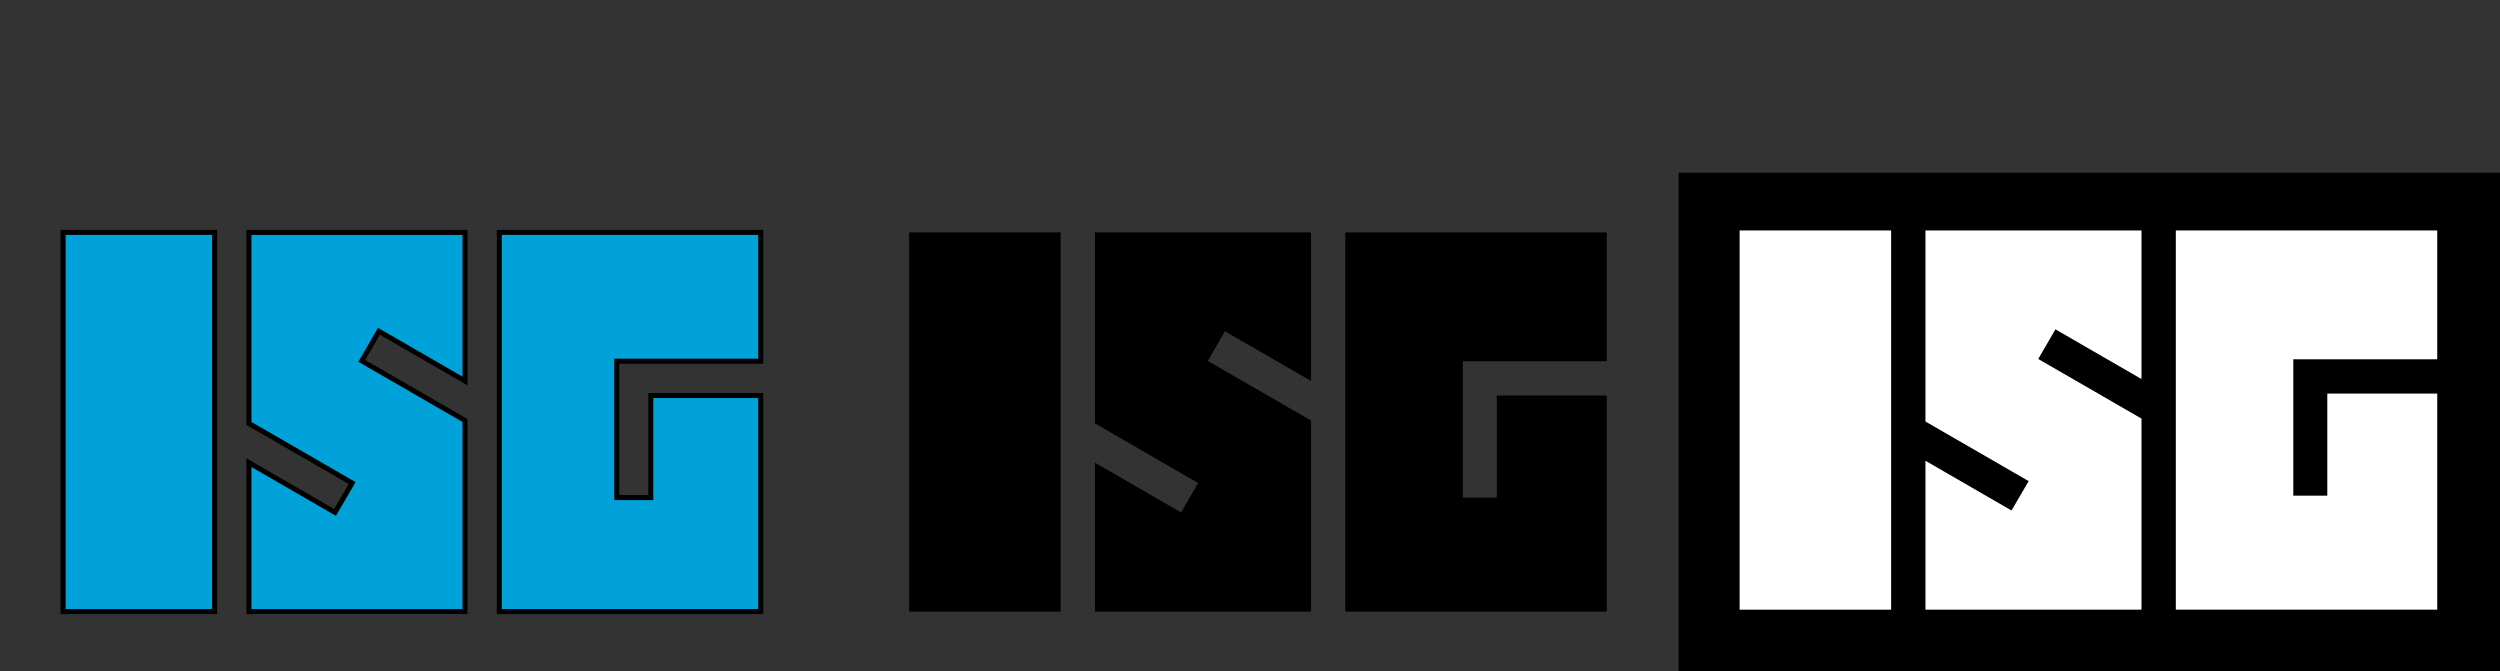
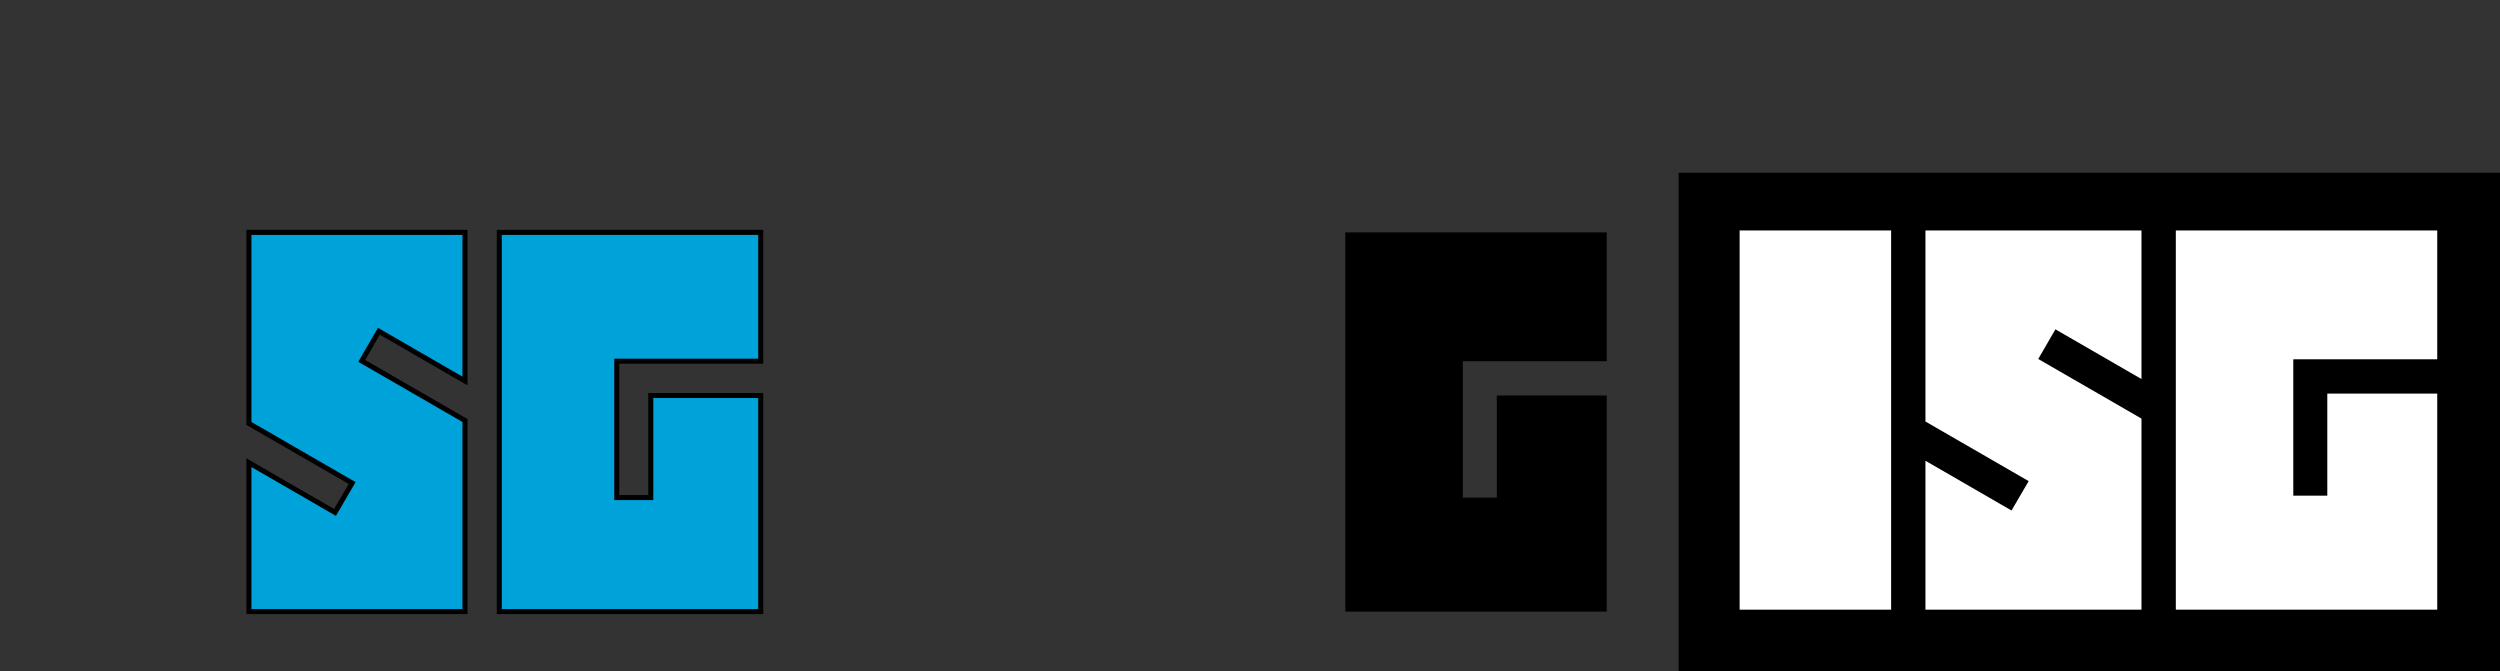
<svg xmlns="http://www.w3.org/2000/svg" viewBox="0 0 1416.5 380.32">
  <rect x="0" y="0" width="1416.5" height="380.32" fill="#333333" stroke="none" />
  <defs>
    <style>.d,.e{fill:#fff;}.e,.f,.g{fill-rule:evenodd;}.h,.f{fill:#00a3d9;stroke:#000;stroke-width:2.85px;}.i{fill:none;}</style>
  </defs>
  <g id="a" />
  <g id="b">
    <g id="c">
      <g>
-         <rect class="h" x="35.76" y="131.67" width="85.84" height="214.86" />
        <polygon class="f" points="263.46 238.27 204.96 204.49 214.68 187.69 263.46 215.86 263.46 131.67 141.04 131.67 141.04 239.92 199.53 273.69 189.81 290.34 141.04 262.16 141.04 346.52 263.46 346.52 263.46 238.27" />
        <polygon class="f" points="431.02 346.52 282.9 346.52 282.9 131.67 431.02 131.67 431.02 204.66 349.46 204.66 349.46 281.93 368.74 281.93 368.74 224.1 431.02 224.1 431.02 346.52" />
      </g>
      <g>
-         <rect x="515.12" y="131.67" width="85.84" height="214.86" />
-         <polygon class="g" points="742.82 238.27 684.33 204.49 694.05 187.69 742.82 215.86 742.82 131.67 620.41 131.67 620.41 239.92 678.89 273.69 669.17 290.34 620.41 262.16 620.41 346.52 742.82 346.52 742.82 238.27" />
        <polygon class="g" points="910.38 346.52 762.26 346.52 762.26 131.67 910.38 131.67 910.38 204.66 828.83 204.66 828.83 281.93 848.1 281.93 848.1 224.1 910.38 224.1 910.38 346.52" />
      </g>
      <g>
        <rect x="951.11" y="97.87" width="465.39" height="282.45" />
        <g>
          <rect class="d" x="985.67" y="130.58" width="85.84" height="214.86" />
          <polygon class="e" points="1213.37 237.18 1154.88 203.4 1164.6 186.6 1213.37 214.77 1213.37 130.58 1090.96 130.58 1090.96 238.83 1149.44 272.6 1139.72 289.25 1090.96 261.07 1090.96 345.43 1213.37 345.43 1213.37 237.18" />
          <polygon class="e" points="1380.94 345.43 1232.82 345.43 1232.82 130.58 1380.94 130.58 1380.94 203.57 1299.38 203.57 1299.38 280.84 1318.65 280.84 1318.65 223.01 1380.94 223.01 1380.94 345.43" />
        </g>
      </g>
      <rect class="i" width="1416.5" height="380.32" />
    </g>
  </g>
</svg>